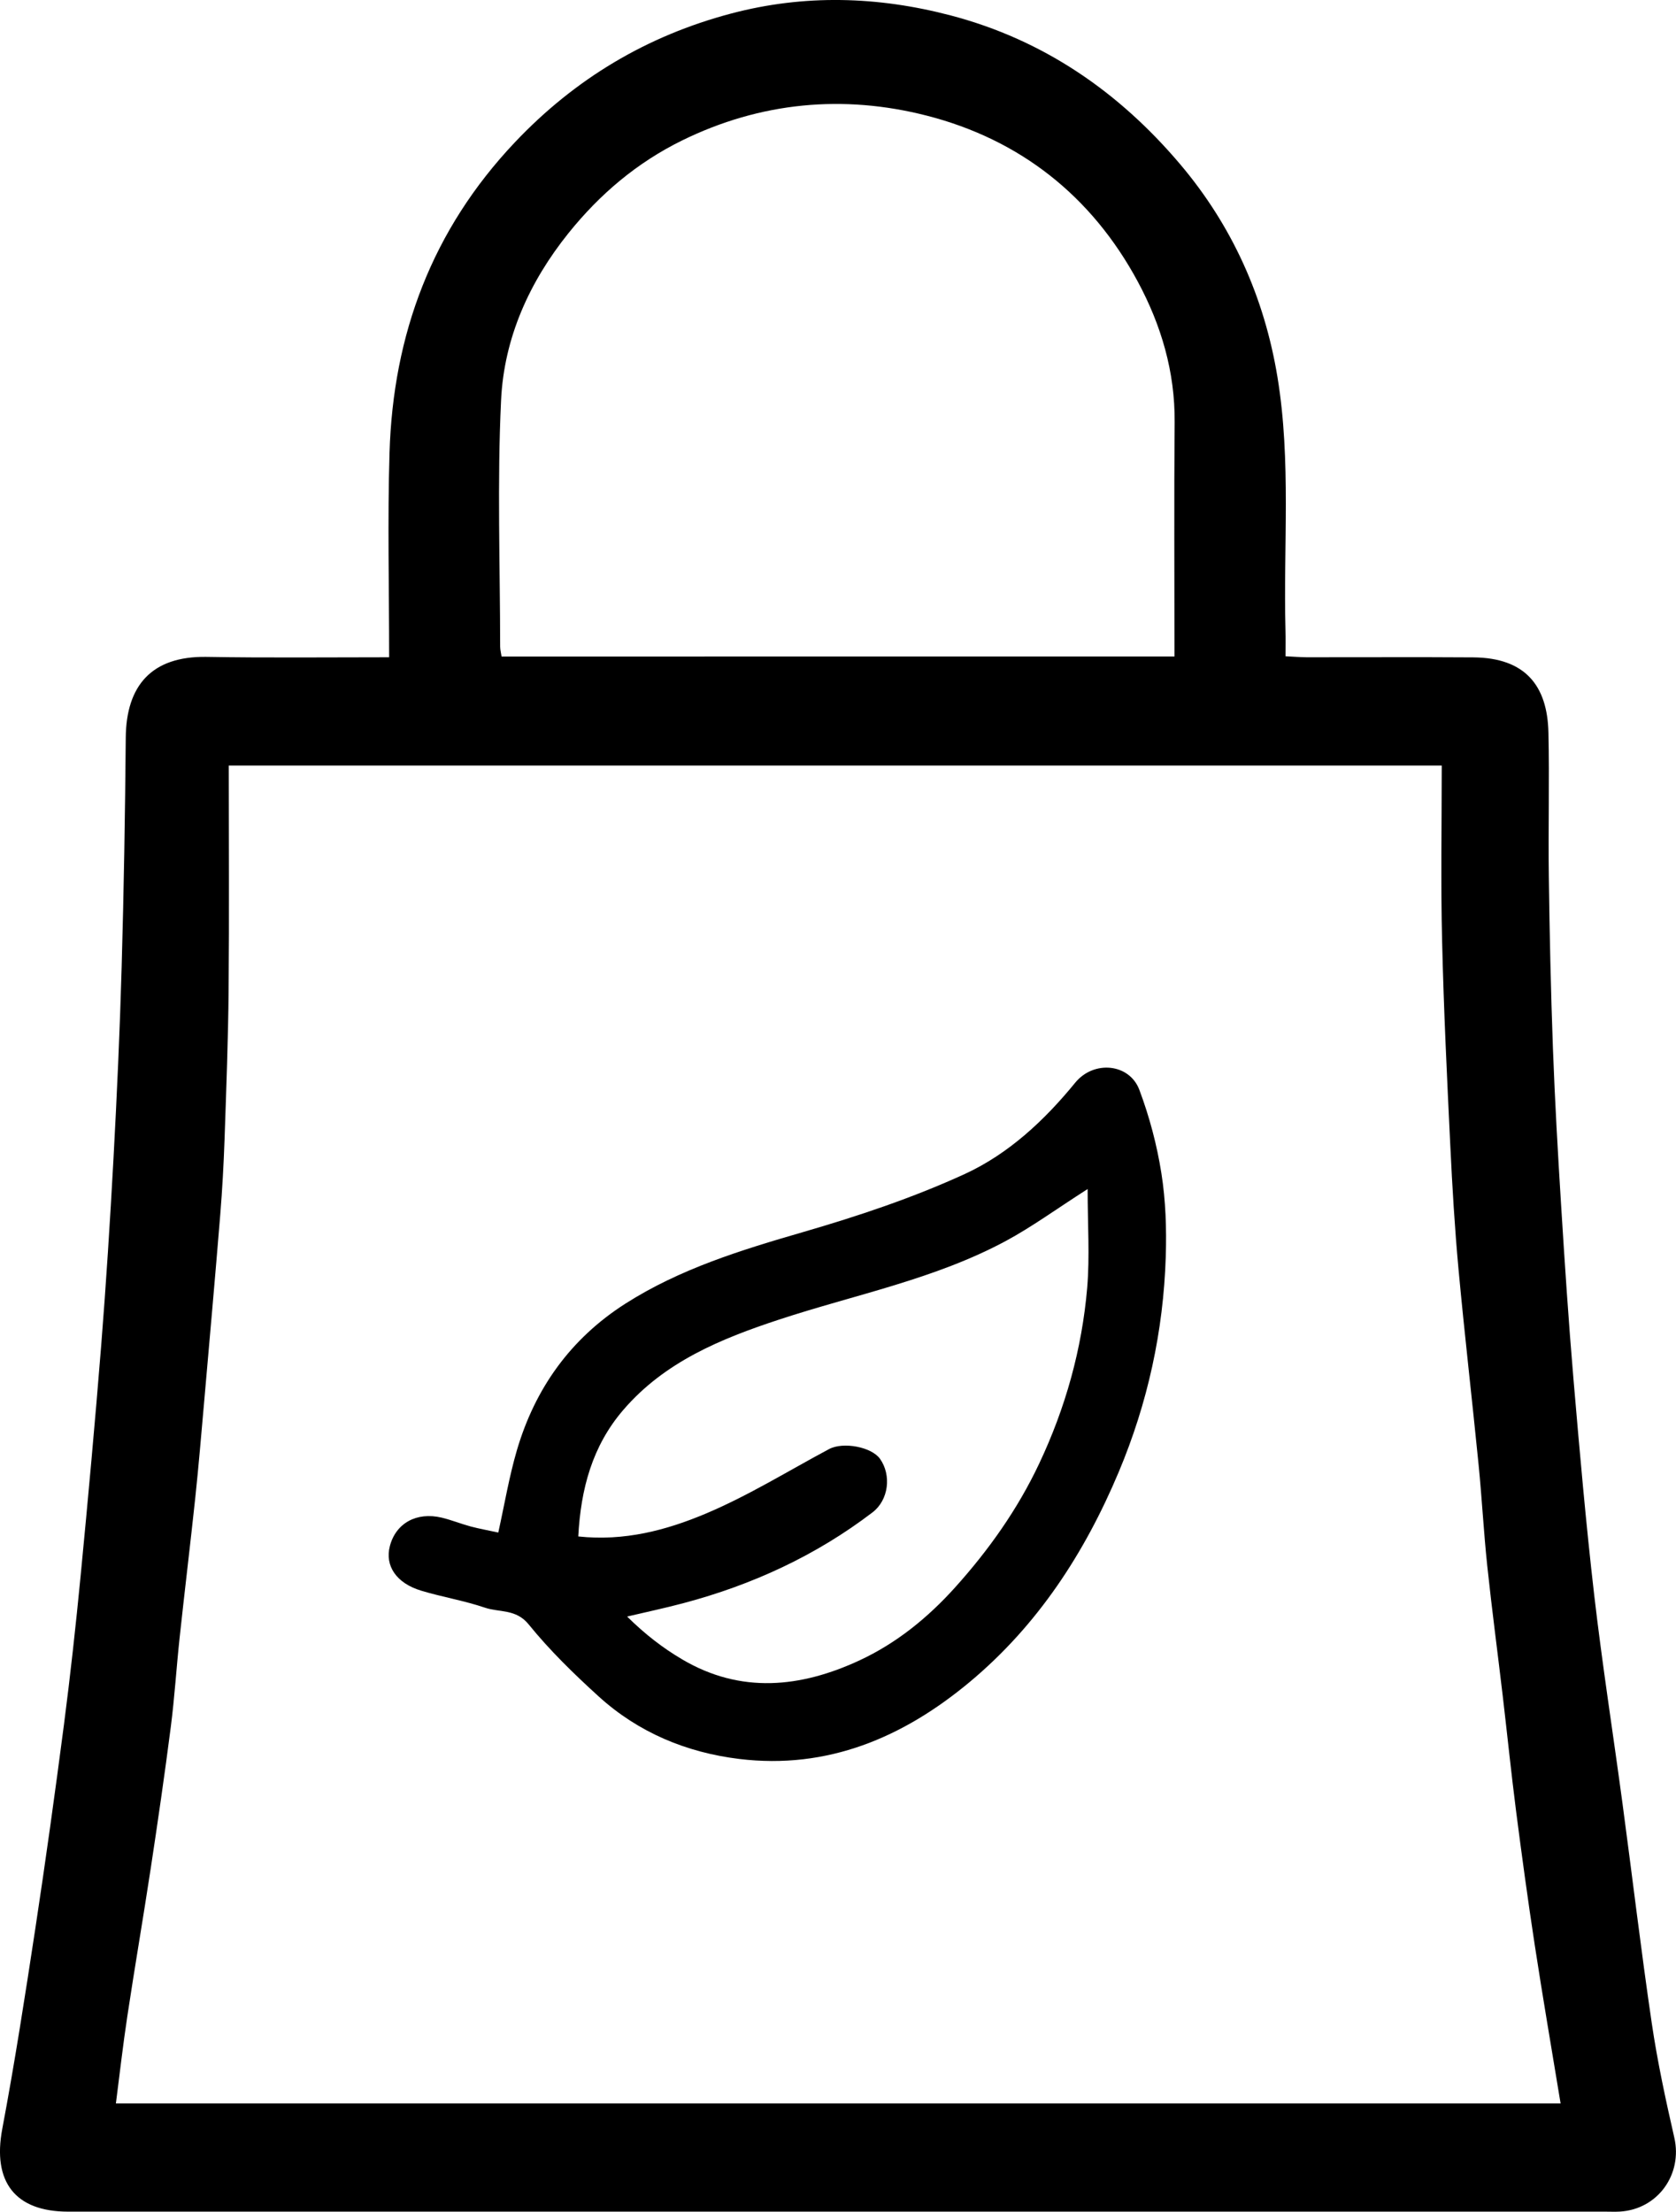
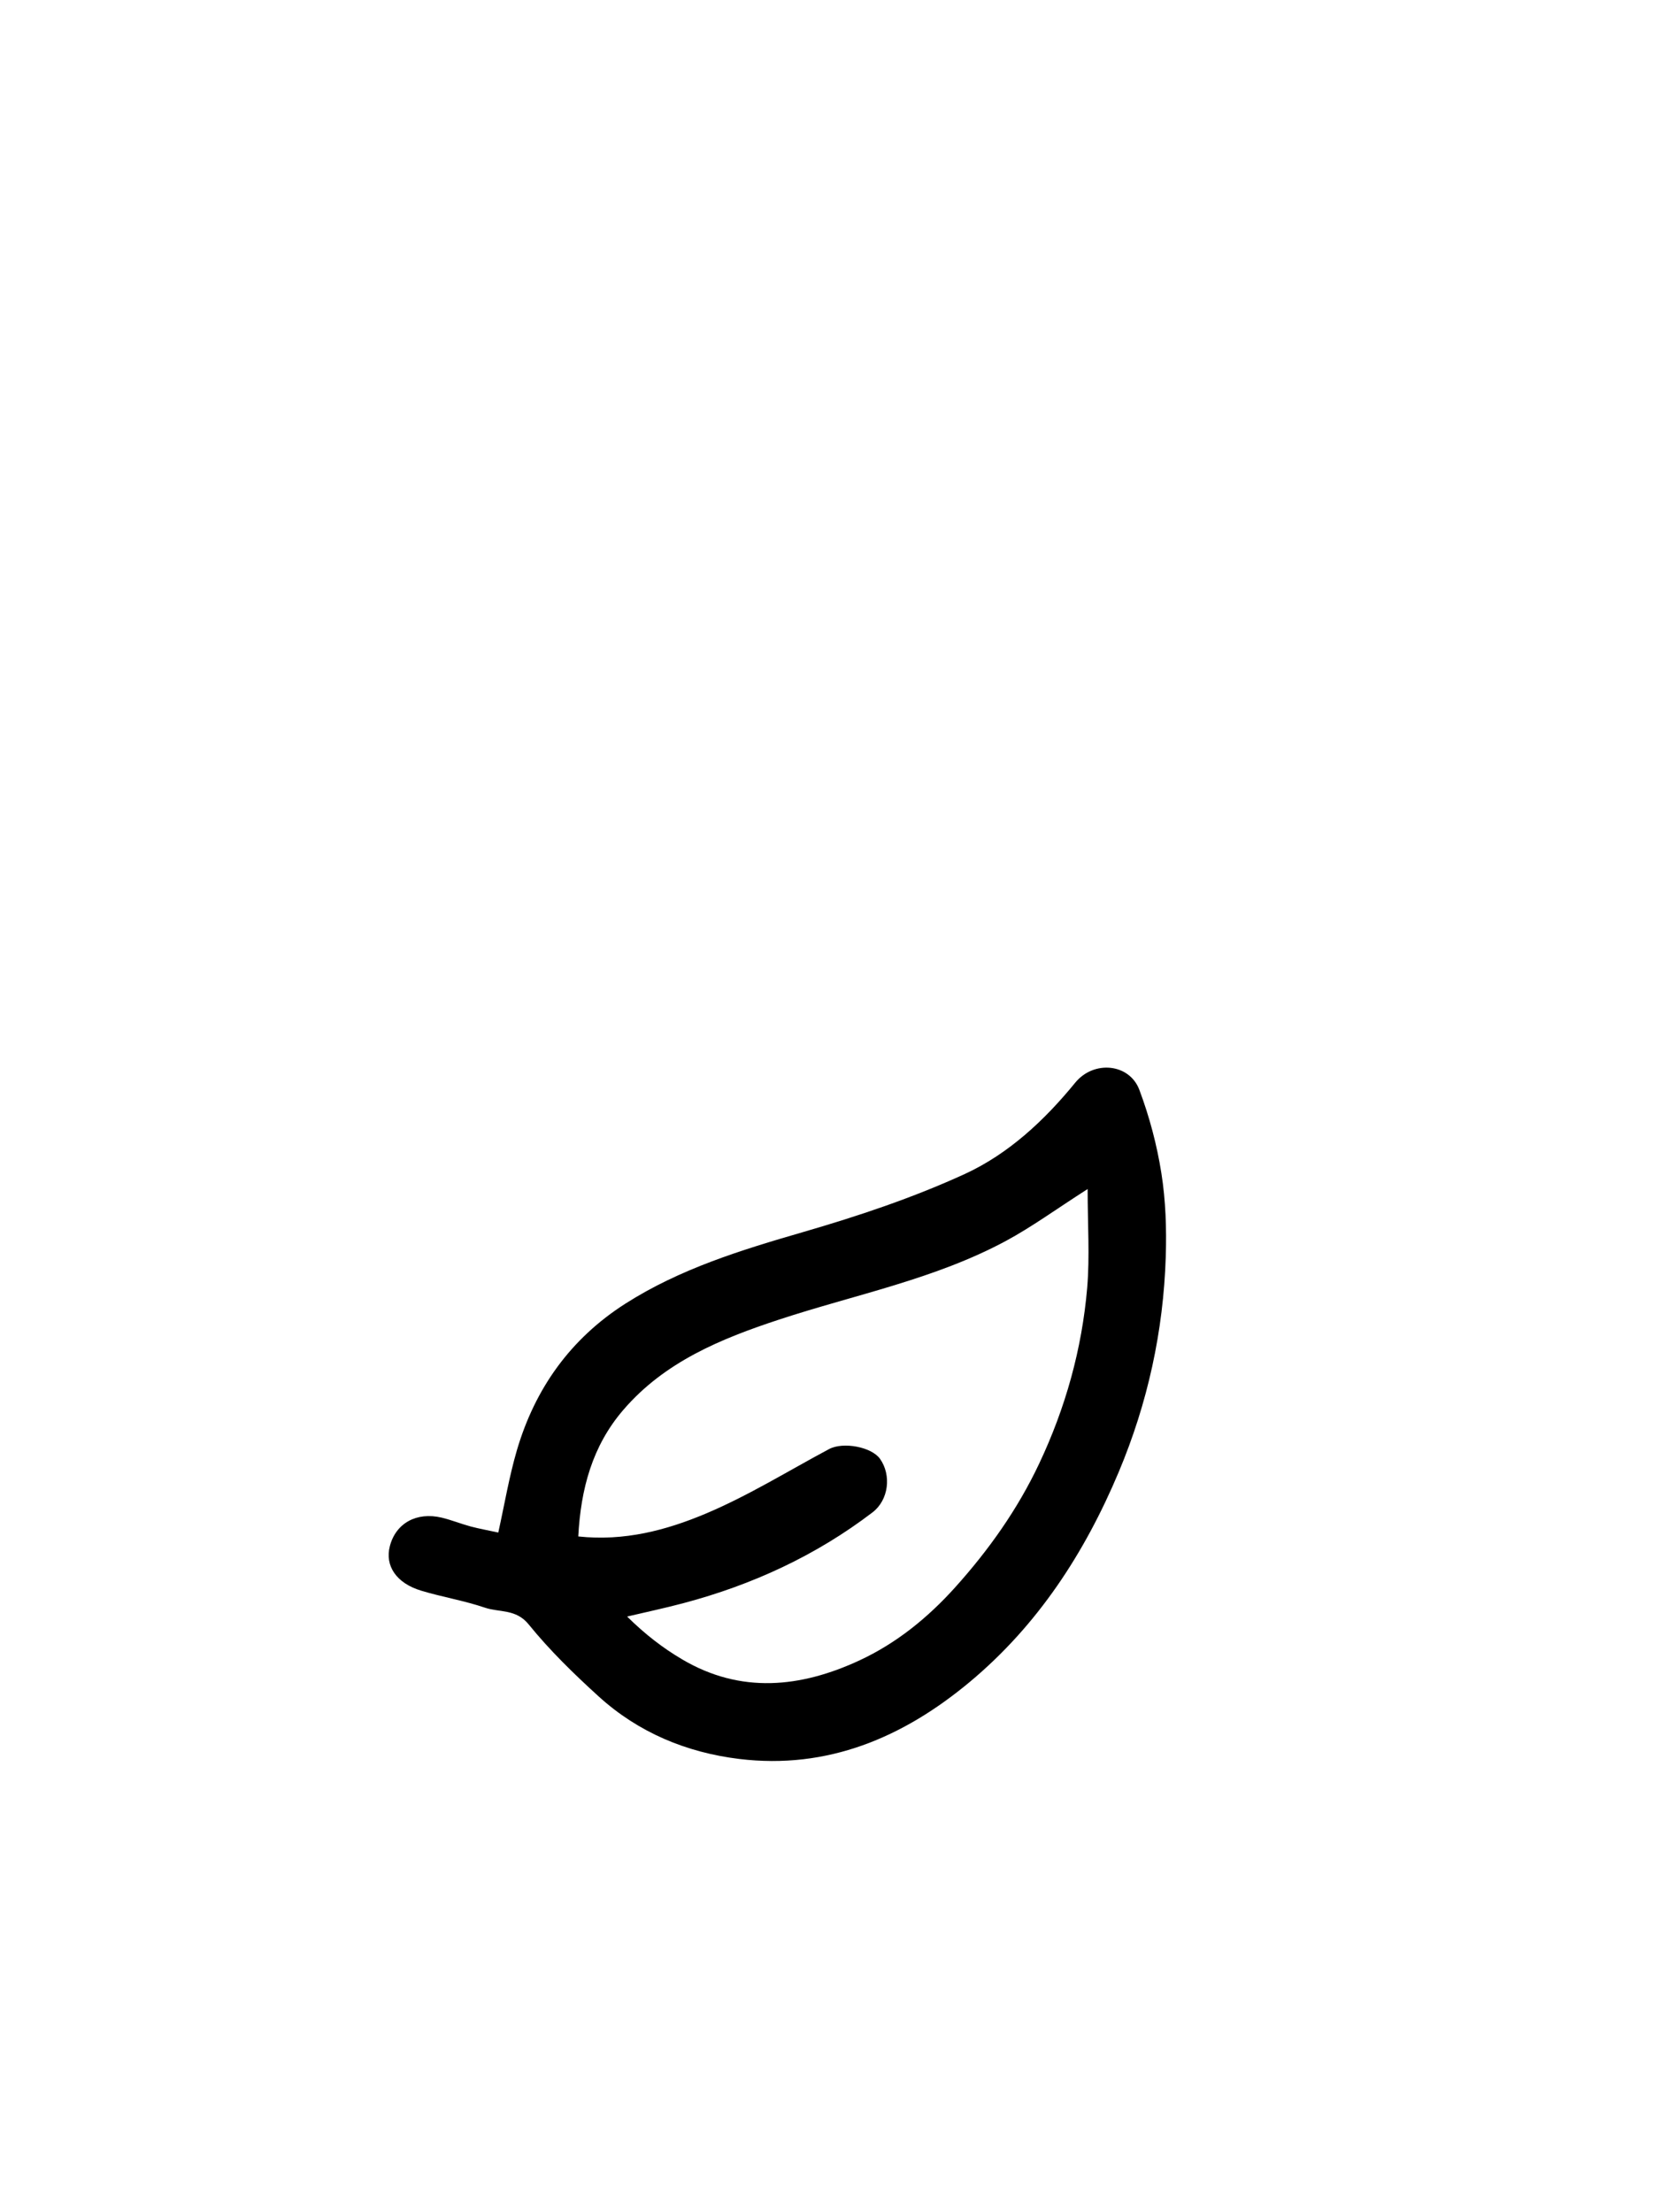
<svg xmlns="http://www.w3.org/2000/svg" enable-background="new 0 0 305.71 403.38" version="1.1" viewBox="0 0 305.71 403.38" xml:space="preserve">
-   <path d="m70.98 119.87c0-12.81-.3-25.05.07-37.28.65-21.62 7.76-40.67 22.87-56.64 11.01-11.63 24.13-19.44 39.47-23.49 13.33-3.52 26.7-3.15 40.08.37 16.94 4.46 30.65 13.97 41.76 27.08 9.48 11.18 15.39 24.28 17.79 38.89 2.52 15.34 1.05 30.79 1.46 46.19.04 1.48.01 2.95.01 4.7 1.46.07 2.67.17 3.87.18 10.12.01 20.24-.05 30.37.02 9.51.07 13.52 5.18 13.71 13.7.2 8.74-.05 17.5.07 26.24.14 10.45.37 20.9.75 31.34.35 9.53.9 19.06 1.49 28.57.66 10.61 1.36 21.21 2.26 31.8 1.12 13.13 2.27 26.27 3.78 39.36 1.47 12.67 3.45 25.29 5.15 37.93 1.8 13.38 3.38 26.8 5.35 40.15 1.03 7 2.53 13.95 4.11 20.86 1.54 6.7-2.99 13.08-9.92 13.5-.87.05-1.75.01-2.62.01h-280.42c-9.72 0-13.83-5.47-12.03-15.07 2.29-12.15 4.18-24.38 6.04-36.6 1.88-12.37 3.6-24.77 5.22-37.18 1.17-9.02 2.16-18.07 3.04-27.13 1.35-13.99 2.63-27.99 3.75-42 .9-11.34 1.62-22.69 2.24-34.05.63-11.64 1.16-23.29 1.49-34.95.4-13.94.63-27.89.75-41.84.08-9.52 4.74-14.88 14.7-14.73 10.97.19 21.94.07 33.34.07zm192 19.75h-221.25c0 13.8.09 27.36-.03 40.91-.08 9.07-.43 18.15-.74 27.22-.16 4.58-.41 9.16-.78 13.72-.93 11.43-1.95 22.85-2.95 34.28-.51 5.77-.99 11.55-1.6 17.31-.91 8.56-1.95 17.1-2.87 25.66-.58 5.39-.91 10.81-1.6 16.18-1.11 8.66-2.37 17.3-3.68 25.94-1.36 8.96-2.9 17.88-4.25 26.84-.8 5.27-1.4 10.58-2.09 15.94h263.52c-1.63-9.91-3.27-19.43-4.73-28.98-1.24-8.12-2.35-16.26-3.4-24.41-.89-6.95-1.6-13.93-2.42-20.89-.93-7.93-1.99-15.85-2.83-23.79-.65-6.13-.97-12.3-1.58-18.44-1.18-11.88-2.56-23.74-3.66-35.62-.69-7.51-1.14-15.04-1.5-22.58-.6-12.39-1.2-24.79-1.49-37.19-.27-10.61-.07-21.22-.07-32.1zm-48.75-19.89c0-14.52-.09-28.63.03-42.73.08-9.2-2.47-17.75-6.74-25.67-8.4-15.59-21.5-25.91-38.52-30.25-15.16-3.87-30.27-2.49-44.59 4.54-8.22 4.04-14.99 9.78-20.7 16.88-7.17 8.92-11.77 19.15-12.31 30.46-.72 14.96-.18 29.98-.17 44.98 0 .58.17 1.16.26 1.8 40.91-.01 81.6-.01 122.74-.01z" />
  <path d="m90.89 279.5c1.12-5.05 1.96-10.11 3.39-15 3.32-11.29 9.79-20.36 19.8-26.75 9.98-6.36 21.1-9.77 32.37-13.04 10.03-2.91 20.05-6.25 29.53-10.6 7.96-3.66 14.51-9.75 20.14-16.65 3.38-4.14 9.9-3.53 11.71 1.32 1.83 4.88 3.2 10.03 4.01 15.18.79 4.99.96 10.15.8 15.22-.43 13.59-3.29 26.69-8.58 39.28-6.23 14.82-14.8 27.97-27.2 38.31-12.12 10.1-25.9 15.98-42.03 14.02-9.61-1.17-18.4-4.82-25.64-11.41-4.51-4.1-8.93-8.4-12.76-13.13-2.32-2.86-5.32-2.15-7.98-3.05-3.79-1.29-7.79-1.94-11.63-3.1-4.54-1.37-6.64-4.54-5.71-8.12 1.08-4.17 4.86-6.29 9.45-5.2 1.79.43 3.51 1.13 5.28 1.61 1.66.44 3.33.73 5.05 1.11zm107.5-62.65c-5.81 3.72-10.17 6.91-14.88 9.45-13.01 7.01-27.52 9.79-41.4 14.36-10.6 3.49-20.87 7.69-28.42 16.48-5.66 6.58-7.75 14.4-8.21 23.07 8.41.91 16.08-1.14 23.25-4.16 7.77-3.27 15.02-7.78 22.49-11.77 2.56-1.37 7.75-.41 9.3 1.78 2.1 2.96 1.6 7.5-1.38 9.77-10.33 7.88-21.92 13.21-34.45 16.54-3.41.91-6.86 1.64-10.3 2.45 3.33 3.29 6.54 5.74 9.99 7.78 10.72 6.36 21.69 5.19 32.41.21 6.7-3.12 12.41-7.73 17.43-13.31 6.16-6.85 11.39-14.23 15.33-22.57 4.82-10.2 7.8-20.9 8.76-32.08.48-5.73.08-11.53.08-18z" />
</svg>